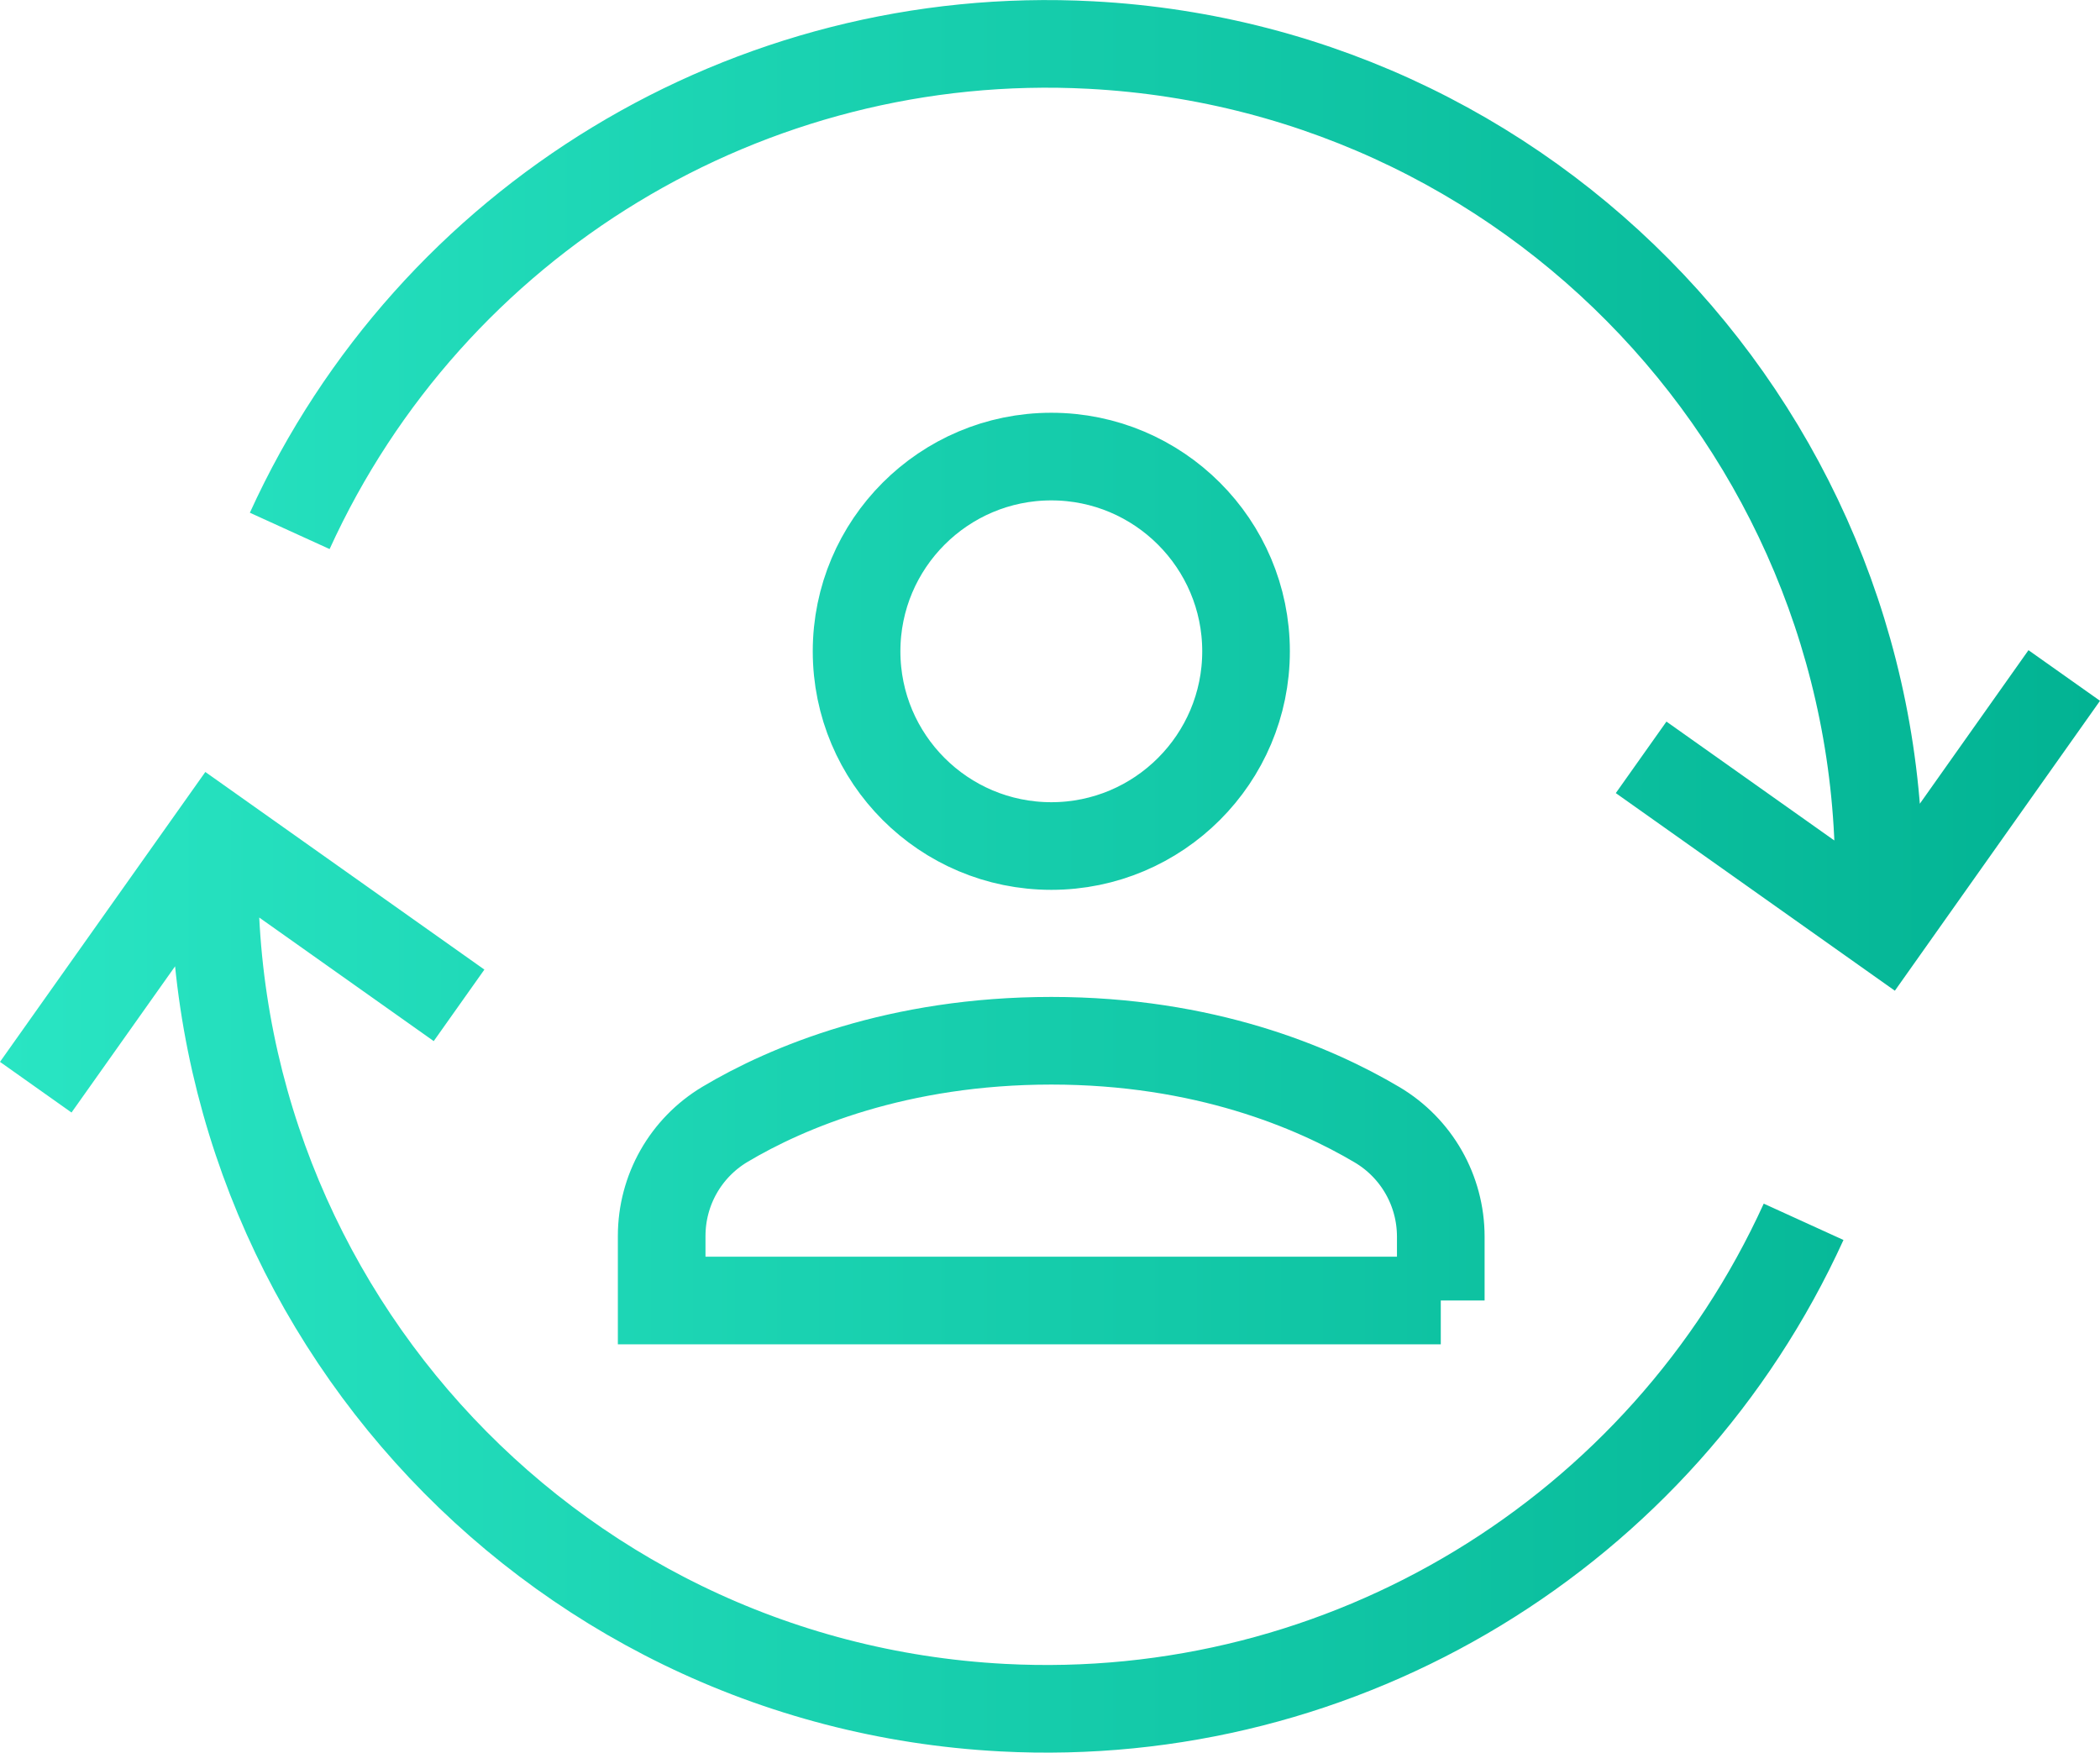
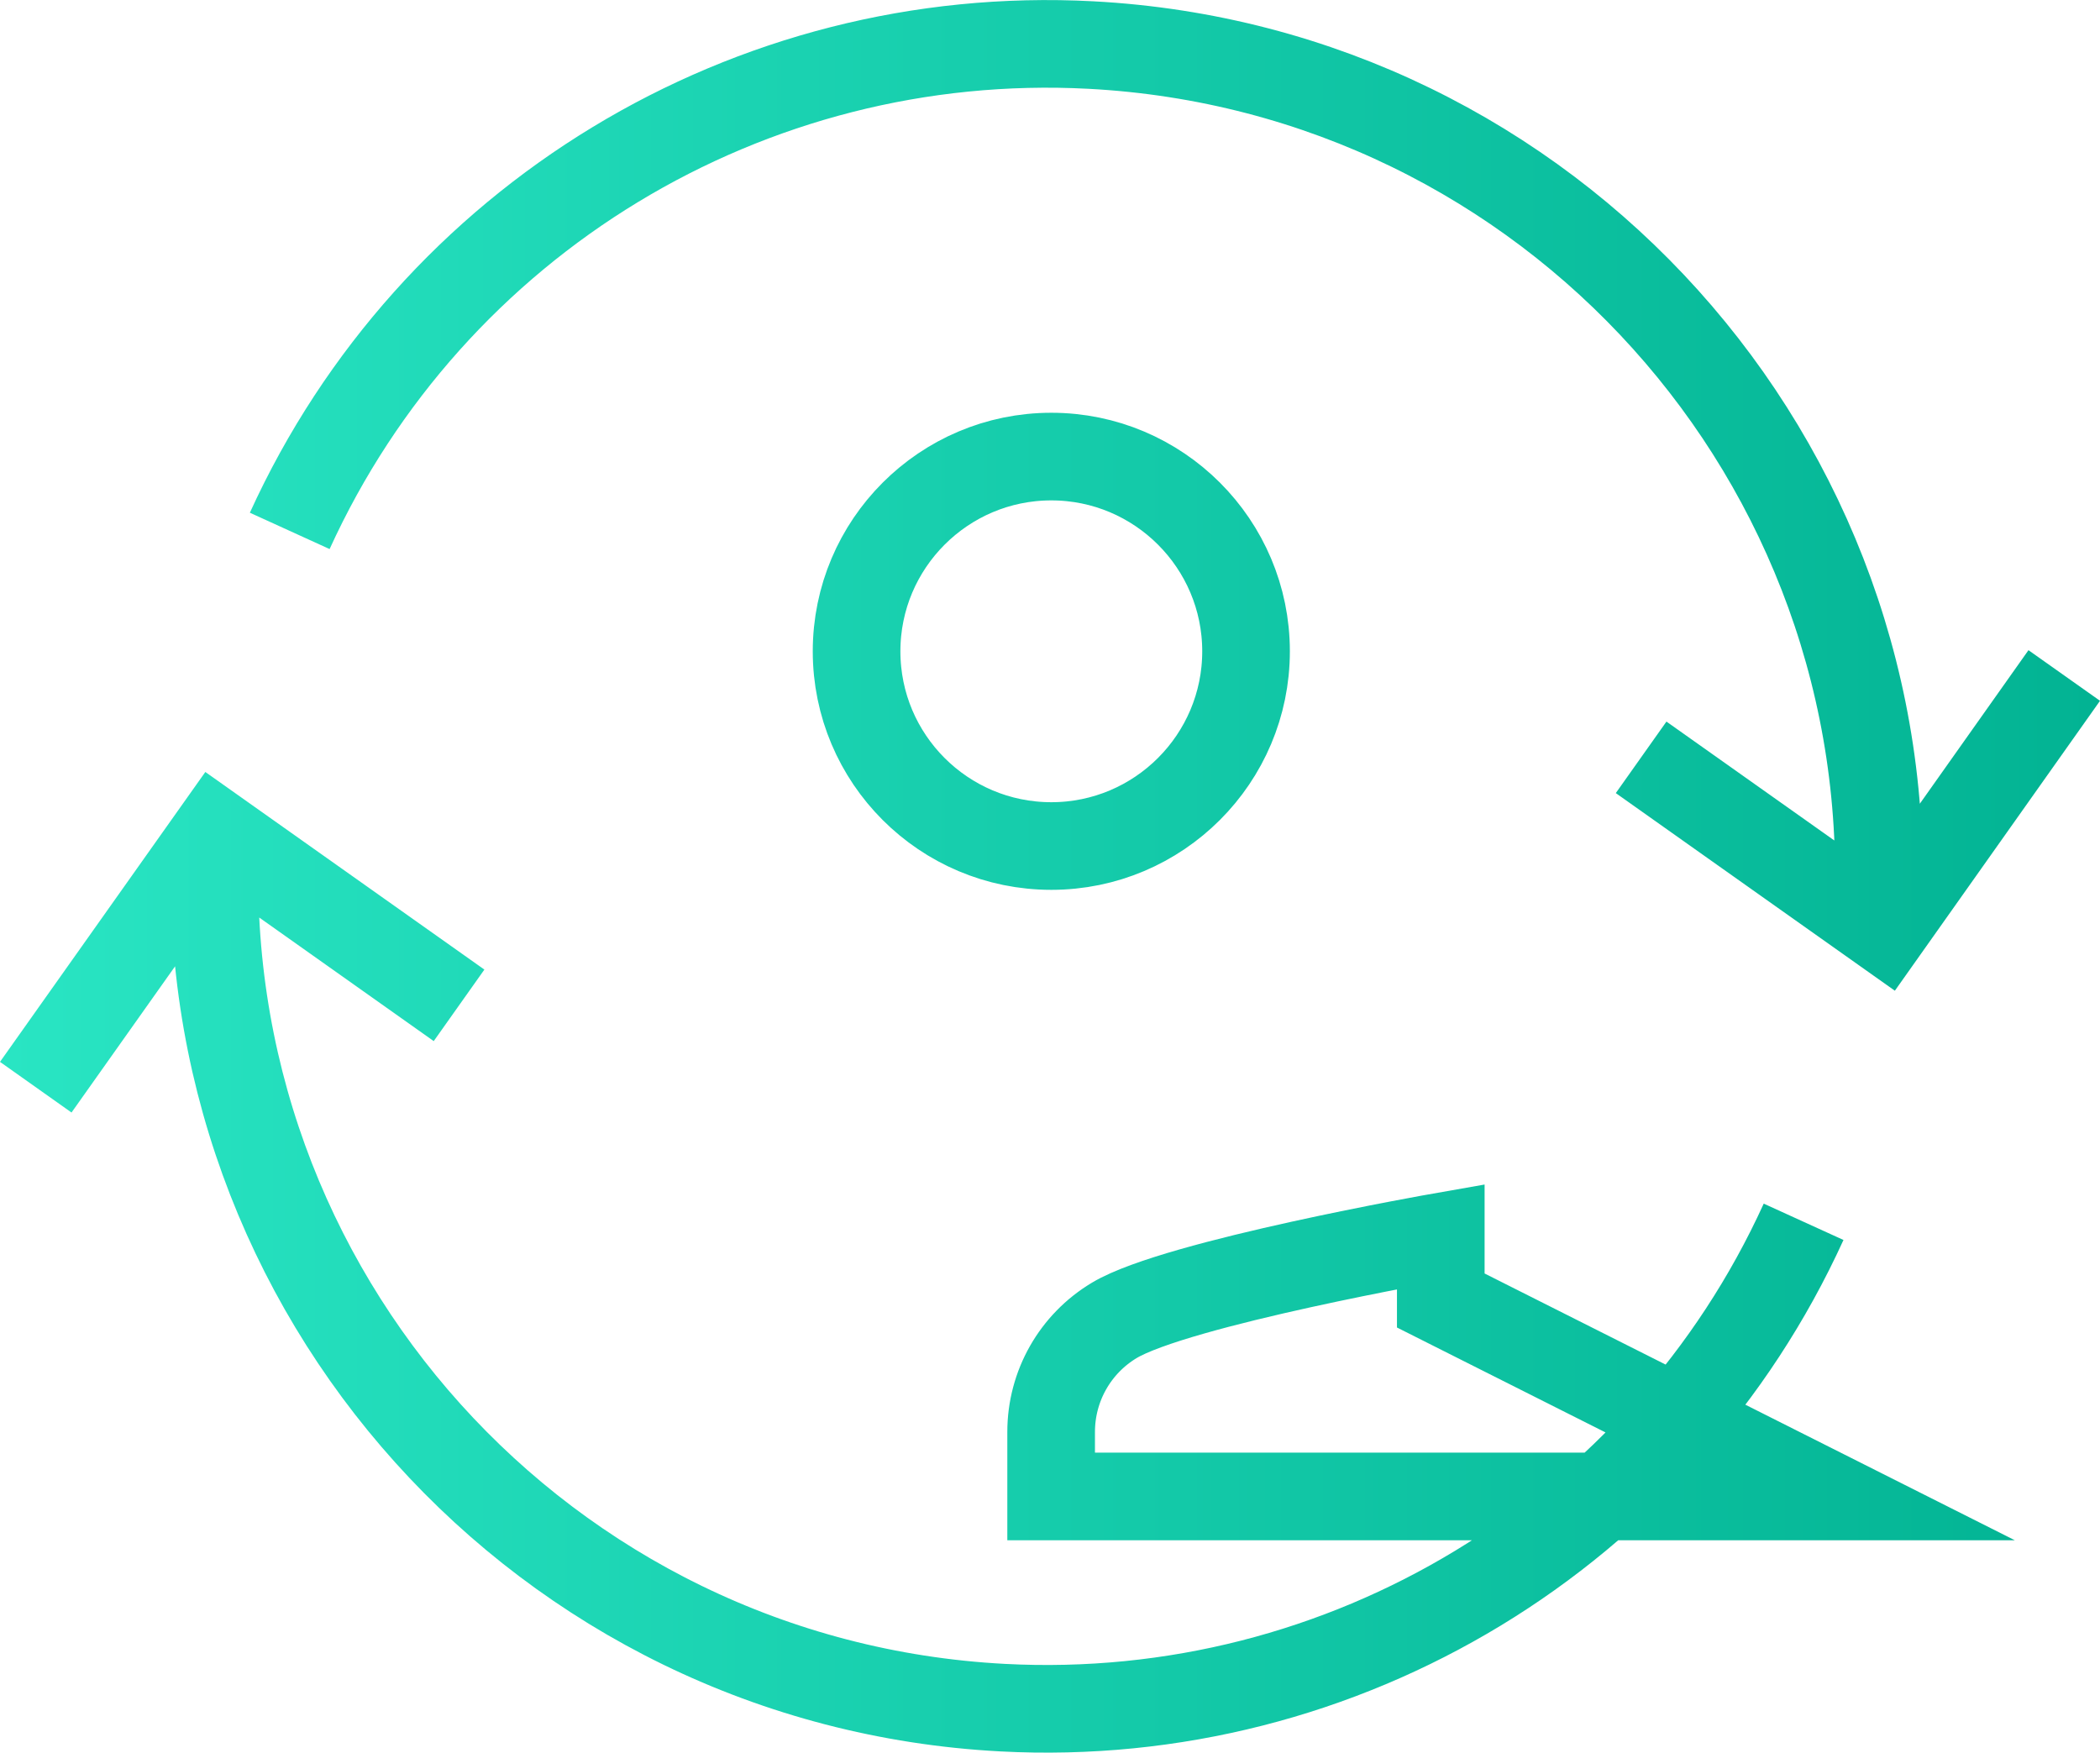
<svg xmlns="http://www.w3.org/2000/svg" viewBox="0 0 119.81 100">
  <defs>
    <style>.e{fill:none;stroke:url(#d);stroke-miterlimit:10;stroke-width:5px;}</style>
    <linearGradient id="d" x1="0" y1="50" x2="119.81" y2="50" gradientTransform="matrix(1, 0, 0, 1, 0, 0)" gradientUnits="userSpaceOnUse">
      <stop offset="0" stop-color="#29e5c3" />
      <stop offset="1" stop-color="#02b393" />
    </linearGradient>
  </defs>
  <g id="a" />
  <g id="b">
    <g id="c">
-       <path class="e" d="M16.53,30.29C24.62,12.54,42.75,1.54,62.23,2.57c26.18,1.38,46.28,23.72,44.9,49.9M12.3,47.53c-1.38,26.18,18.72,48.52,44.9,49.9,19.48,1.03,37.61-9.97,45.7-27.72M26.19,57.36l-13.88-9.83L2.04,62.03m91.59-18.82l13.88,9.83,10.26-14.5m-35.57,35.66v-3.64c0-2.63-1.38-5.05-3.64-6.39-3.6-2.13-9.85-4.79-18.58-4.79s-15.05,2.64-18.62,4.77c-2.24,1.34-3.61,3.75-3.61,6.37v3.68h44.45ZM48.87,37.16c0,6.14,4.98,11.11,11.11,11.11s11.11-4.98,11.11-11.11-4.98-11.11-11.11-11.11-11.11,4.98-11.11,11.11Z" />
+       <path class="e" d="M16.53,30.29C24.62,12.54,42.75,1.54,62.23,2.57c26.18,1.38,46.28,23.72,44.9,49.9M12.3,47.53c-1.38,26.18,18.72,48.52,44.9,49.9,19.48,1.03,37.61-9.97,45.7-27.72M26.19,57.36l-13.88-9.83L2.04,62.03m91.59-18.82l13.88,9.83,10.26-14.5m-35.57,35.66v-3.64s-15.05,2.64-18.62,4.77c-2.24,1.34-3.61,3.75-3.61,6.37v3.68h44.45ZM48.87,37.16c0,6.14,4.98,11.11,11.11,11.11s11.11-4.98,11.11-11.11-4.98-11.11-11.11-11.11-11.11,4.98-11.11,11.11Z" />
    </g>
  </g>
</svg>